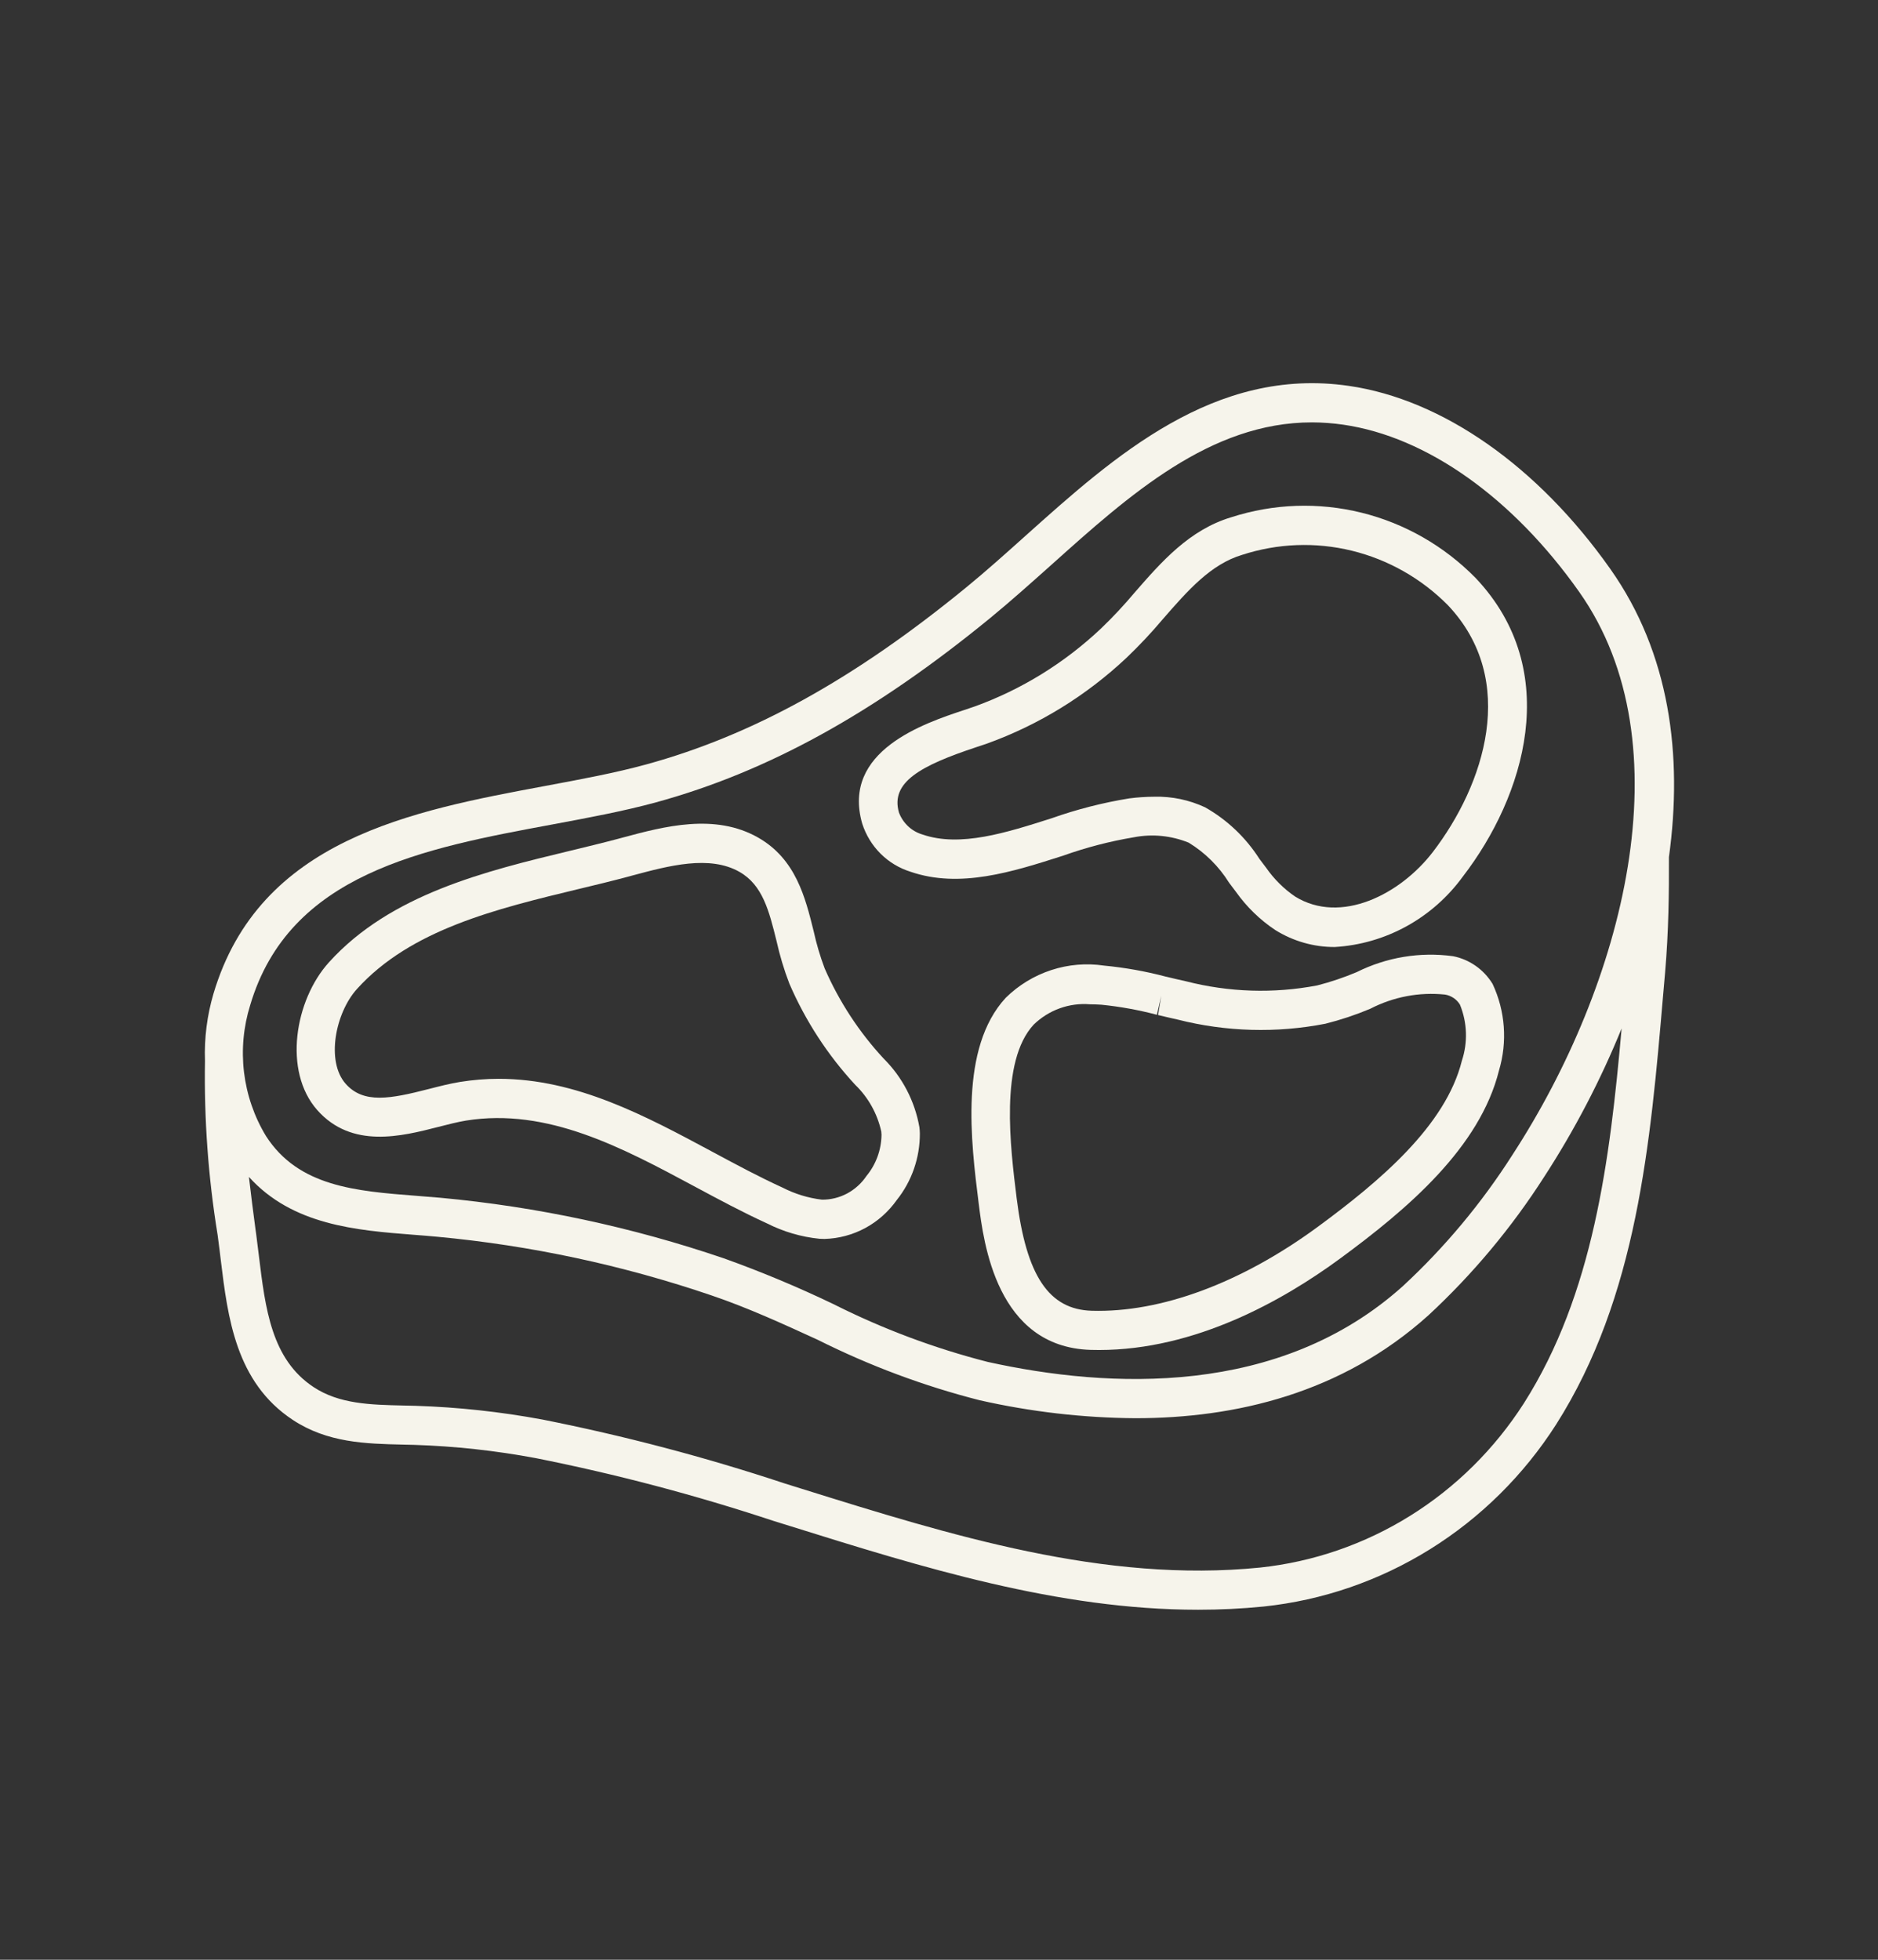
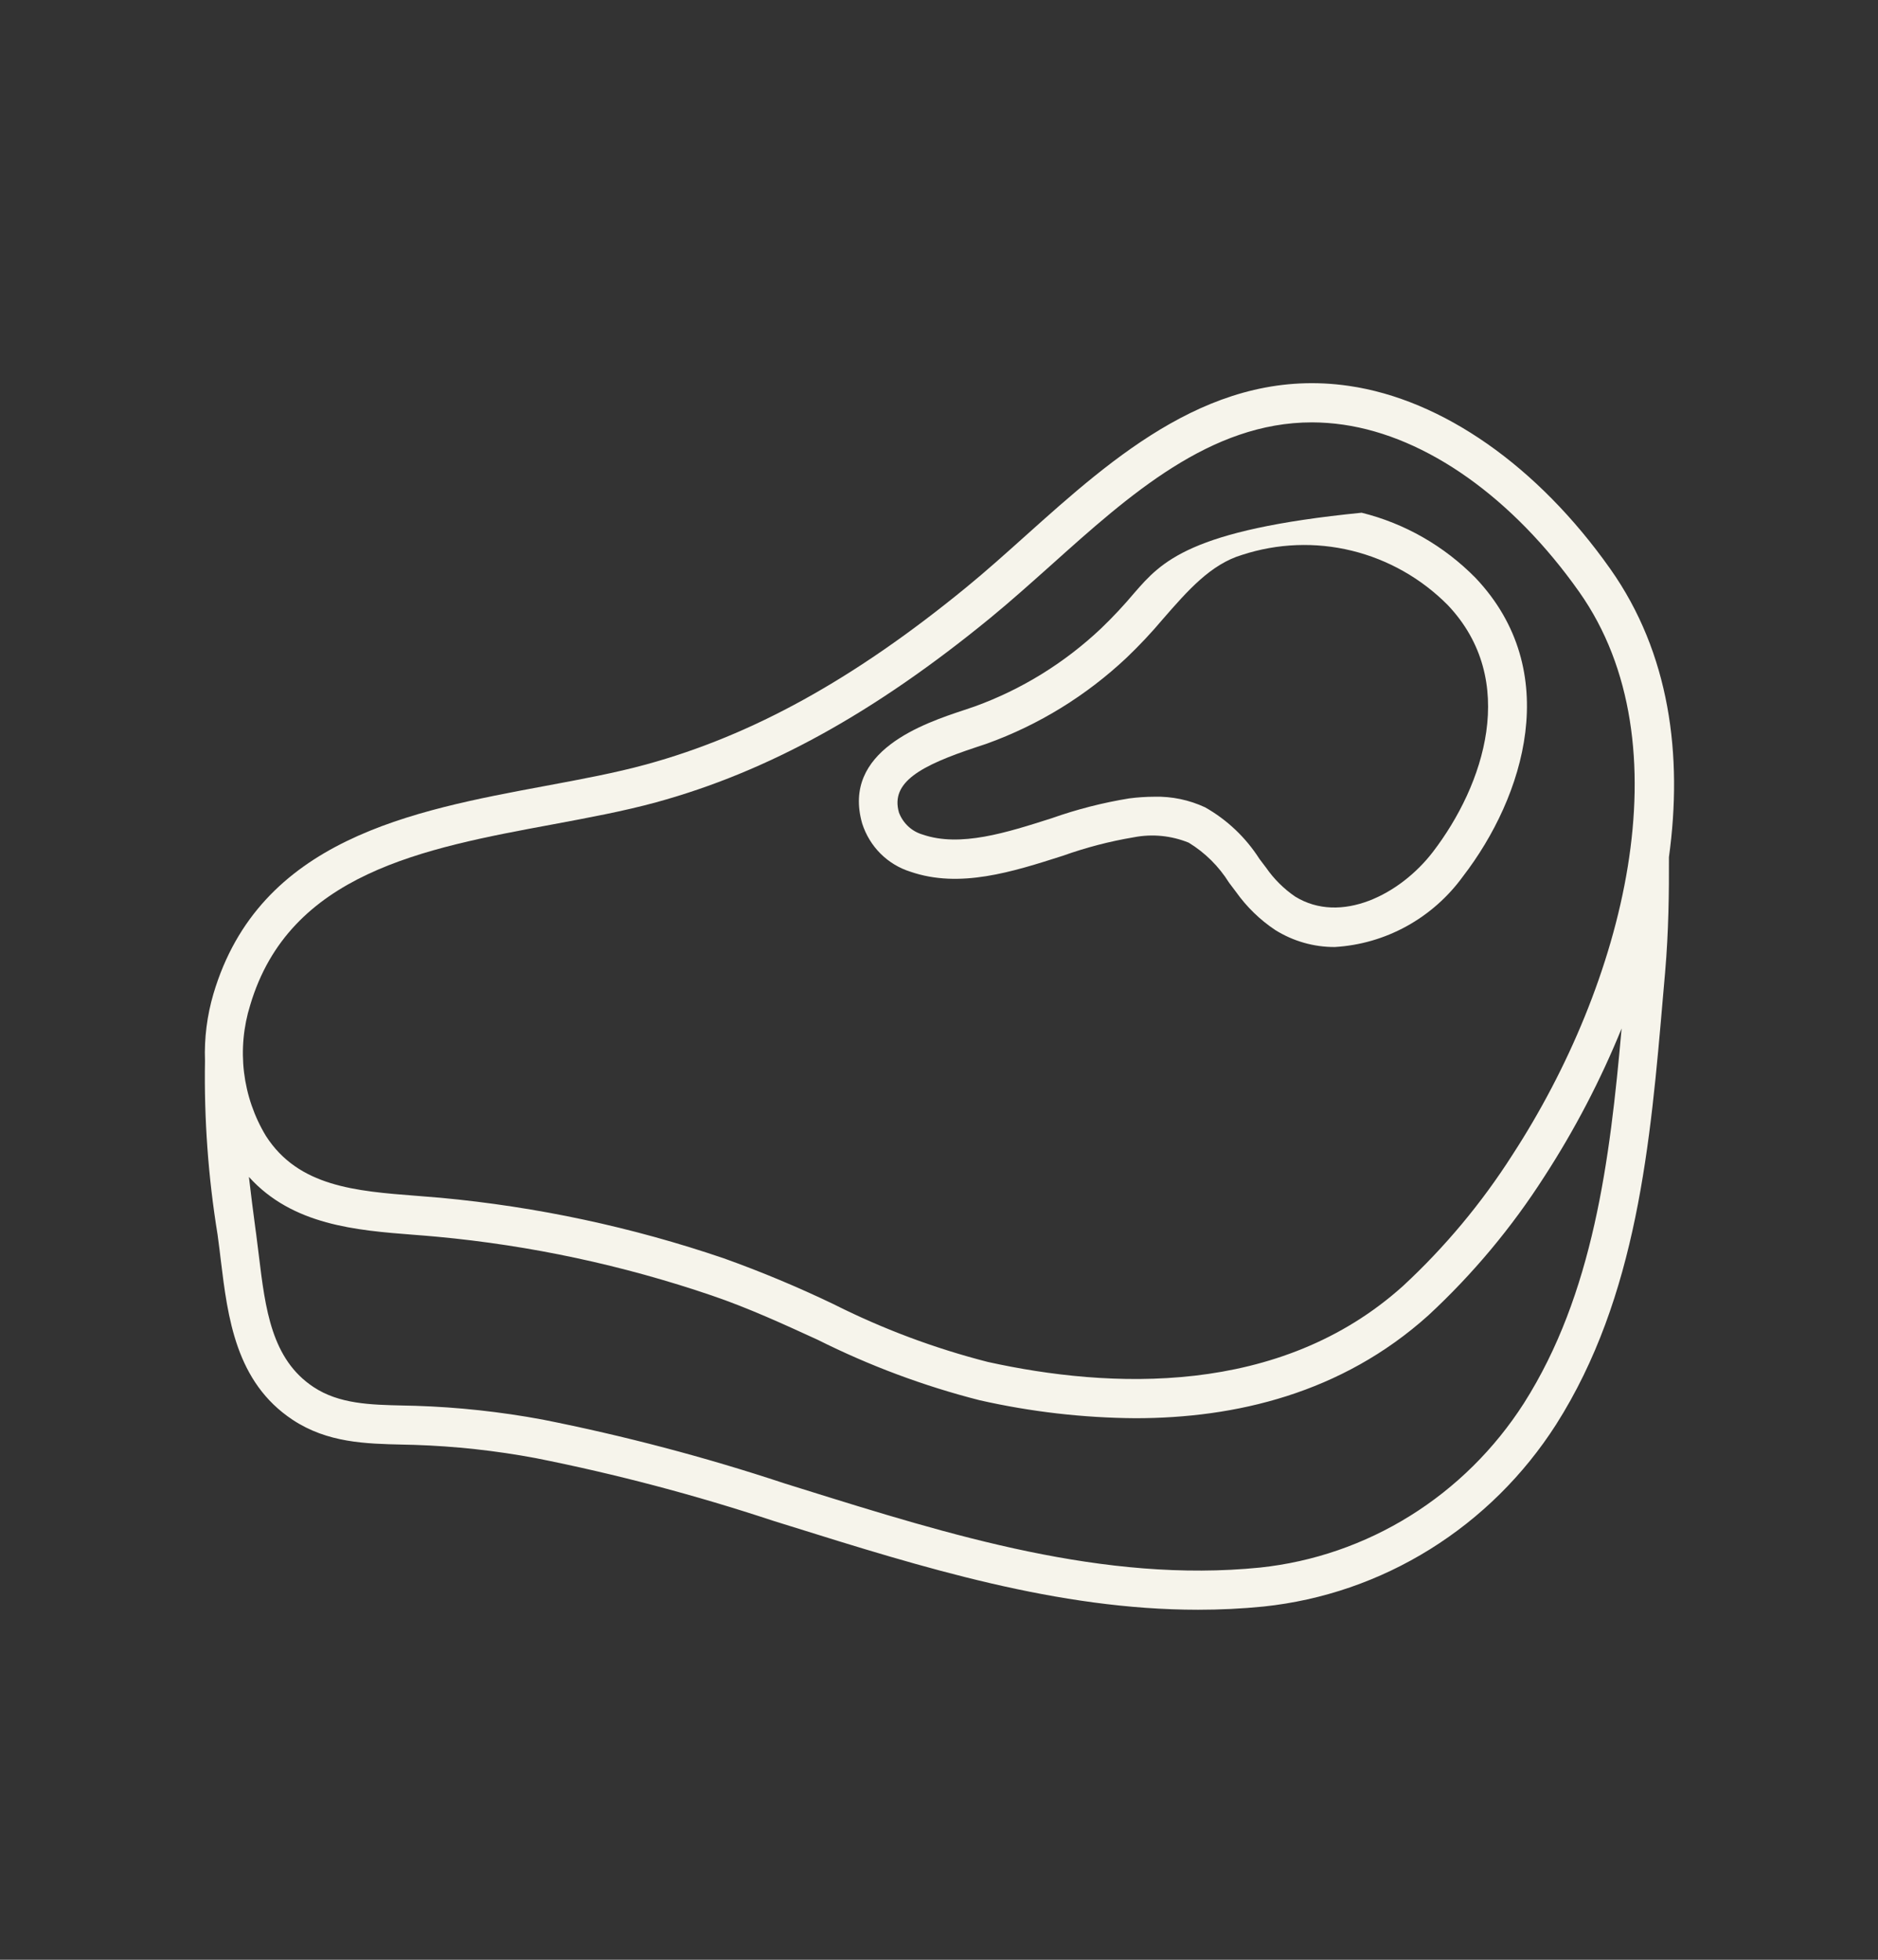
<svg xmlns="http://www.w3.org/2000/svg" width="46" height="48" viewBox="0 0 46 48" fill="none">
  <rect x="0" y="0" width="46" height="48" fill="#333333" stroke="none" />
  <path d="M39.443 13.935C37.666 11.418 35.331 9.783 33.037 9.451C29.748 8.974 27.291 11.177 25.121 13.121C24.619 13.571 24.145 13.996 23.663 14.39C20.923 16.633 18.433 18.01 15.825 18.724C15.073 18.93 14.245 19.084 13.366 19.248C10.081 19.86 6.354 20.553 5.229 24.338C5.072 24.871 5.001 25.427 5.021 25.983C4.997 27.408 5.1 28.832 5.329 30.238L5.344 30.352C5.367 30.52 5.388 30.692 5.408 30.864C5.579 32.264 5.772 33.851 7.168 34.775C8.021 35.339 8.956 35.361 9.861 35.382L10.152 35.389C11.148 35.421 12.141 35.53 13.121 35.713C15.088 36.104 17.03 36.617 18.937 37.248L19.355 37.378C22.587 38.388 25.912 39.427 29.347 39.427C29.879 39.427 30.415 39.402 30.953 39.348C32.396 39.196 33.787 38.717 35.026 37.946C36.265 37.175 37.32 36.132 38.114 34.892C40.103 31.763 40.426 27.999 40.738 24.358L40.785 23.821C40.872 22.816 40.883 21.842 40.879 20.994C41.223 18.497 40.9 15.997 39.443 13.935ZM6.129 24.616C7.087 21.392 10.366 20.779 13.536 20.192C14.434 20.024 15.281 19.867 16.071 19.651C18.807 18.901 21.407 17.468 24.252 15.139C24.75 14.731 25.254 14.279 25.742 13.844C27.663 12.121 29.645 10.345 32.136 10.345C32.393 10.346 32.65 10.365 32.904 10.402C34.947 10.698 37.052 12.191 38.681 14.497C41.319 18.233 39.76 24.113 37.048 28.282C36.293 29.466 35.392 30.546 34.368 31.495C31.341 34.222 27.166 34.013 24.197 33.358C22.89 33.024 21.622 32.549 20.414 31.941C19.539 31.521 18.643 31.147 17.73 30.82C15.481 30.054 13.153 29.556 10.792 29.337C10.598 29.32 10.401 29.304 10.204 29.289C8.716 29.174 7.31 29.064 6.514 27.823C6.227 27.349 6.044 26.816 5.977 26.263C5.911 25.709 5.963 25.147 6.129 24.616ZM37.326 34.37C36.609 35.489 35.657 36.431 34.539 37.127C33.421 37.823 32.165 38.256 30.863 38.394C27.046 38.778 23.276 37.6 19.631 36.462L19.212 36.331C17.269 35.687 15.289 35.166 13.284 34.768C12.258 34.578 11.22 34.465 10.179 34.432L9.882 34.425C9.073 34.407 8.308 34.389 7.679 33.972C6.649 33.291 6.499 32.056 6.34 30.749C6.318 30.572 6.297 30.396 6.274 30.221L6.258 30.107C6.203 29.697 6.148 29.265 6.097 28.826C7.165 30.009 8.731 30.134 10.131 30.243C10.325 30.258 10.517 30.273 10.707 30.291C12.996 30.504 15.253 30.987 17.433 31.73C18.325 32.033 19.19 32.431 20.029 32.815C21.297 33.45 22.627 33.947 23.997 34.296C25.25 34.579 26.528 34.727 27.81 34.736C30.248 34.736 32.858 34.134 34.988 32.215C36.073 31.21 37.028 30.067 37.829 28.815C38.571 27.671 39.204 26.457 39.72 25.19C39.434 28.42 39.027 31.695 37.326 34.37Z" fill="#F6F4EB" />
-   <path d="M22.301 21.351C23.509 21.767 24.794 21.356 26.037 20.959C26.602 20.757 27.183 20.606 27.774 20.507C28.224 20.42 28.689 20.466 29.116 20.639C29.516 20.883 29.855 21.219 30.105 21.62L30.274 21.844C30.537 22.214 30.863 22.531 31.238 22.78C31.676 23.053 32.18 23.197 32.693 23.195C33.31 23.159 33.911 22.985 34.455 22.685C34.998 22.386 35.471 21.967 35.838 21.46C37.331 19.517 38.306 16.437 36.141 14.153C35.371 13.371 34.407 12.819 33.352 12.558C32.297 12.296 31.193 12.335 30.158 12.669C29.131 12.977 28.447 13.761 27.786 14.52C27.529 14.826 27.256 15.118 26.968 15.394C26.074 16.238 25.022 16.888 23.875 17.303L23.615 17.391C22.639 17.715 20.607 18.389 21.119 20.172C21.209 20.451 21.363 20.704 21.569 20.909C21.775 21.114 22.026 21.265 22.301 21.351ZM23.905 18.303L24.177 18.212C25.444 17.755 26.607 17.039 27.595 16.109C27.909 15.809 28.207 15.492 28.487 15.159C29.087 14.471 29.653 13.821 30.422 13.591C31.292 13.307 32.221 13.271 33.11 13.488C33.998 13.705 34.812 14.165 35.462 14.82C37.207 16.66 36.354 19.228 35.096 20.868C34.294 21.912 32.84 22.648 31.723 21.959C31.445 21.769 31.204 21.529 31.011 21.251L30.849 21.037C30.513 20.511 30.055 20.077 29.517 19.773C29.128 19.592 28.703 19.503 28.275 19.514C28.069 19.515 27.863 19.528 27.659 19.555C27.012 19.66 26.376 19.823 25.757 20.042C24.656 20.393 23.52 20.757 22.601 20.441C22.469 20.403 22.348 20.335 22.247 20.241C22.146 20.147 22.068 20.031 22.019 19.901C21.806 19.159 22.549 18.753 23.905 18.303Z" fill="#F6F4EB" />
-   <path d="M10.733 27.602C10.978 27.539 11.21 27.48 11.416 27.446C13.41 27.125 15.245 28.111 17.019 29.063C17.596 29.373 18.192 29.693 18.786 29.964C19.189 30.168 19.625 30.296 20.073 30.341C20.115 30.343 20.156 30.345 20.198 30.345C20.545 30.335 20.885 30.244 21.192 30.079C21.499 29.913 21.764 29.677 21.967 29.39C22.334 28.931 22.533 28.355 22.531 27.763C22.531 27.712 22.526 27.661 22.52 27.608C22.407 26.967 22.1 26.379 21.643 25.926C21.043 25.279 20.555 24.533 20.2 23.72C20.088 23.423 19.998 23.118 19.93 22.808C19.725 21.981 19.493 21.043 18.574 20.517C17.512 19.909 16.262 20.243 15.258 20.513L15.12 20.55C14.747 20.649 14.36 20.742 13.964 20.838C11.903 21.335 9.567 21.898 8.056 23.571C7.224 24.491 6.926 26.233 7.771 27.189C8.617 28.144 9.84 27.831 10.733 27.602ZM8.744 24.222C10.061 22.766 12.154 22.261 14.179 21.773C14.581 21.677 14.977 21.581 15.355 21.48L15.496 21.442C16.38 21.205 17.382 20.936 18.115 21.356C18.682 21.68 18.838 22.312 19.02 23.045C19.099 23.401 19.204 23.751 19.335 24.092C19.73 25.006 20.276 25.844 20.948 26.57C21.267 26.878 21.489 27.276 21.586 27.713C21.589 27.739 21.591 27.766 21.592 27.792V27.795C21.587 28.164 21.457 28.519 21.224 28.802C21.102 28.983 20.939 29.13 20.749 29.232C20.559 29.333 20.347 29.385 20.133 29.383C19.797 29.343 19.471 29.243 19.169 29.088C18.603 28.83 18.046 28.531 17.456 28.214C15.813 27.332 14.123 26.423 12.215 26.423C11.899 26.423 11.583 26.449 11.271 26.499C11.022 26.539 10.759 26.607 10.505 26.672C9.557 26.916 8.904 27.039 8.467 26.545C7.98 25.996 8.214 24.808 8.744 24.222Z" fill="#F6F4EB" />
-   <path d="M35.592 23.42C34.784 23.309 33.962 23.445 33.229 23.811C32.915 23.943 32.592 24.052 32.263 24.136C31.196 24.339 30.1 24.304 29.048 24.034C28.891 24 28.735 23.963 28.578 23.925L28.55 23.919C28.055 23.788 27.551 23.699 27.042 23.65C26.608 23.586 26.166 23.623 25.749 23.76C25.332 23.896 24.951 24.128 24.635 24.438C23.496 25.671 23.782 27.96 23.972 29.474C24.092 30.436 24.411 32.991 26.711 33.062C26.781 33.064 26.852 33.065 26.921 33.065C29.274 33.065 31.419 31.858 32.821 30.828C34.483 29.608 36.248 28.105 36.717 26.217C36.926 25.515 36.87 24.759 36.559 24.097C36.452 23.923 36.311 23.772 36.145 23.656C35.978 23.539 35.79 23.459 35.592 23.42ZM35.807 25.981C35.411 27.572 33.798 28.931 32.274 30.051C30.4 31.427 28.43 32.154 26.74 32.104C25.69 32.072 25.14 31.249 24.903 29.354C24.747 28.099 24.484 25.999 25.318 25.097C25.501 24.919 25.718 24.783 25.956 24.697C26.194 24.611 26.447 24.577 26.699 24.598C26.788 24.598 26.881 24.602 26.977 24.608C27.436 24.654 27.892 24.737 28.338 24.855L28.444 24.387L28.366 24.861C28.527 24.899 28.689 24.938 28.849 24.973C30.033 25.273 31.266 25.307 32.464 25.074C32.838 24.98 33.205 24.858 33.562 24.708C34.128 24.415 34.765 24.294 35.396 24.36C35.47 24.372 35.541 24.401 35.604 24.443C35.667 24.485 35.72 24.541 35.76 24.606C35.939 25.044 35.956 25.532 35.807 25.981Z" fill="#F6F4EB" />
+   <path d="M22.301 21.351C23.509 21.767 24.794 21.356 26.037 20.959C26.602 20.757 27.183 20.606 27.774 20.507C28.224 20.42 28.689 20.466 29.116 20.639C29.516 20.883 29.855 21.219 30.105 21.62L30.274 21.844C30.537 22.214 30.863 22.531 31.238 22.78C31.676 23.053 32.18 23.197 32.693 23.195C33.31 23.159 33.911 22.985 34.455 22.685C34.998 22.386 35.471 21.967 35.838 21.46C37.331 19.517 38.306 16.437 36.141 14.153C35.371 13.371 34.407 12.819 33.352 12.558C29.131 12.977 28.447 13.761 27.786 14.52C27.529 14.826 27.256 15.118 26.968 15.394C26.074 16.238 25.022 16.888 23.875 17.303L23.615 17.391C22.639 17.715 20.607 18.389 21.119 20.172C21.209 20.451 21.363 20.704 21.569 20.909C21.775 21.114 22.026 21.265 22.301 21.351ZM23.905 18.303L24.177 18.212C25.444 17.755 26.607 17.039 27.595 16.109C27.909 15.809 28.207 15.492 28.487 15.159C29.087 14.471 29.653 13.821 30.422 13.591C31.292 13.307 32.221 13.271 33.11 13.488C33.998 13.705 34.812 14.165 35.462 14.82C37.207 16.66 36.354 19.228 35.096 20.868C34.294 21.912 32.84 22.648 31.723 21.959C31.445 21.769 31.204 21.529 31.011 21.251L30.849 21.037C30.513 20.511 30.055 20.077 29.517 19.773C29.128 19.592 28.703 19.503 28.275 19.514C28.069 19.515 27.863 19.528 27.659 19.555C27.012 19.66 26.376 19.823 25.757 20.042C24.656 20.393 23.52 20.757 22.601 20.441C22.469 20.403 22.348 20.335 22.247 20.241C22.146 20.147 22.068 20.031 22.019 19.901C21.806 19.159 22.549 18.753 23.905 18.303Z" fill="#F6F4EB" />
</svg>